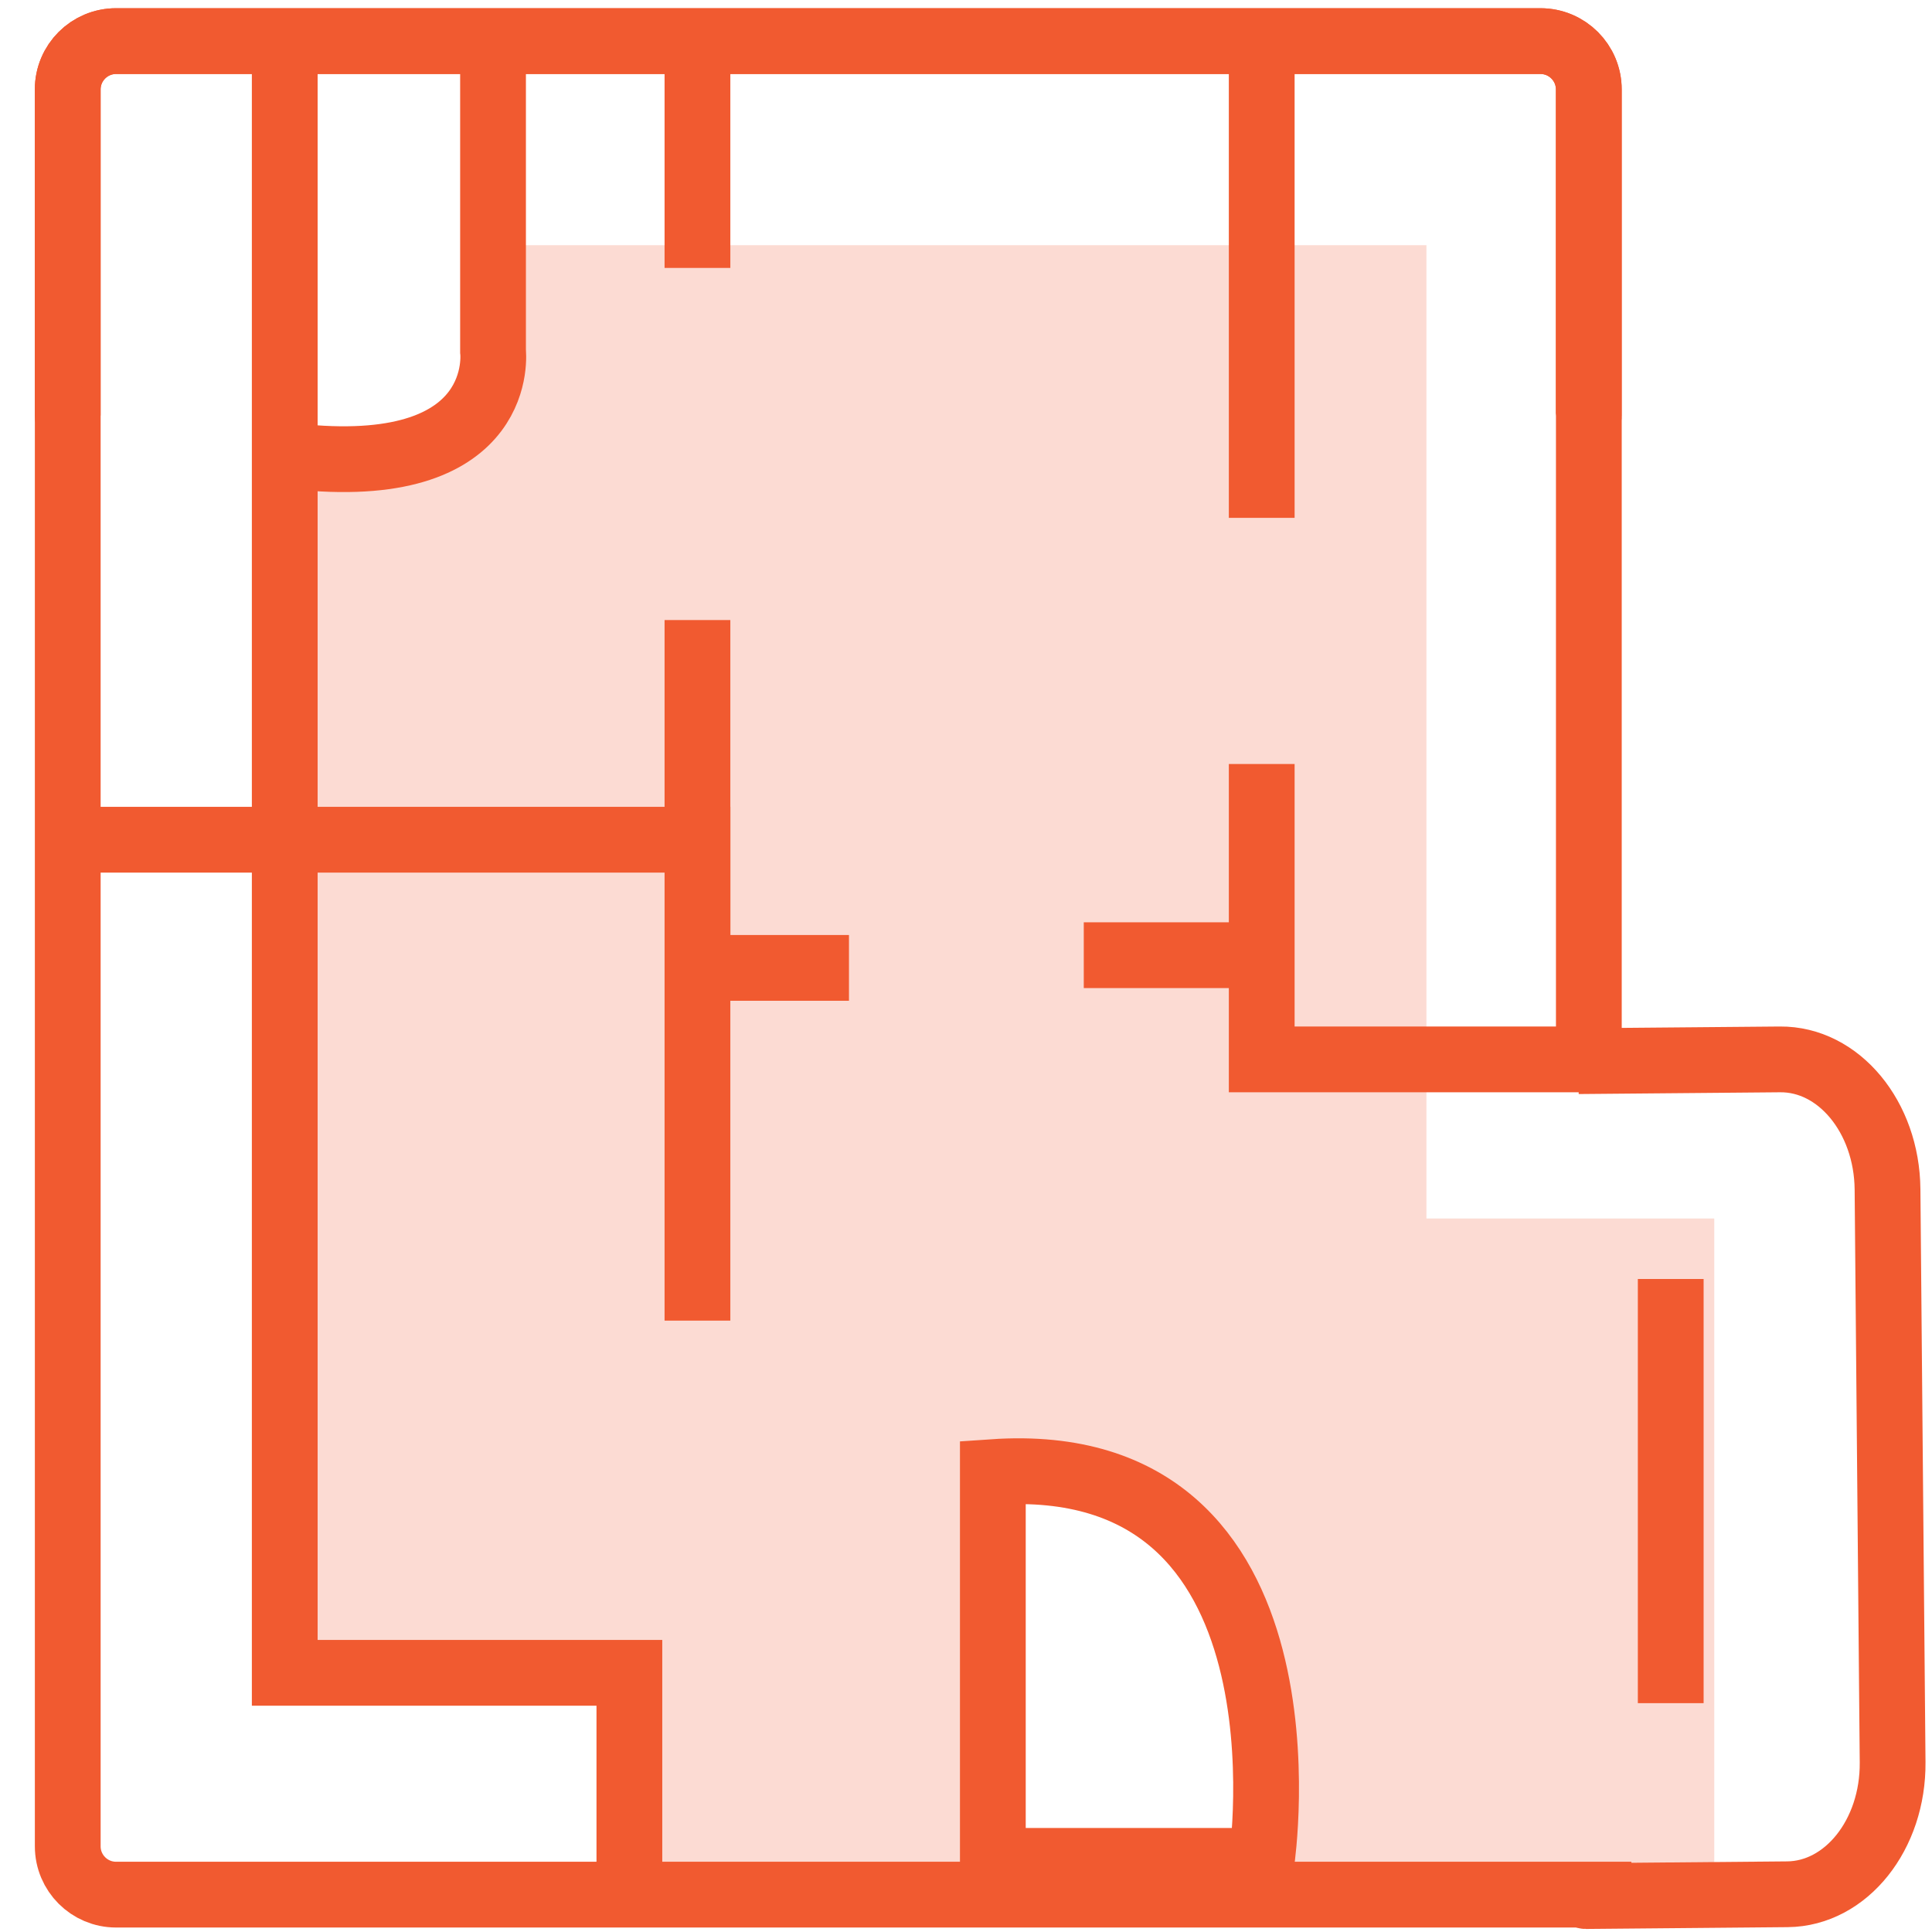
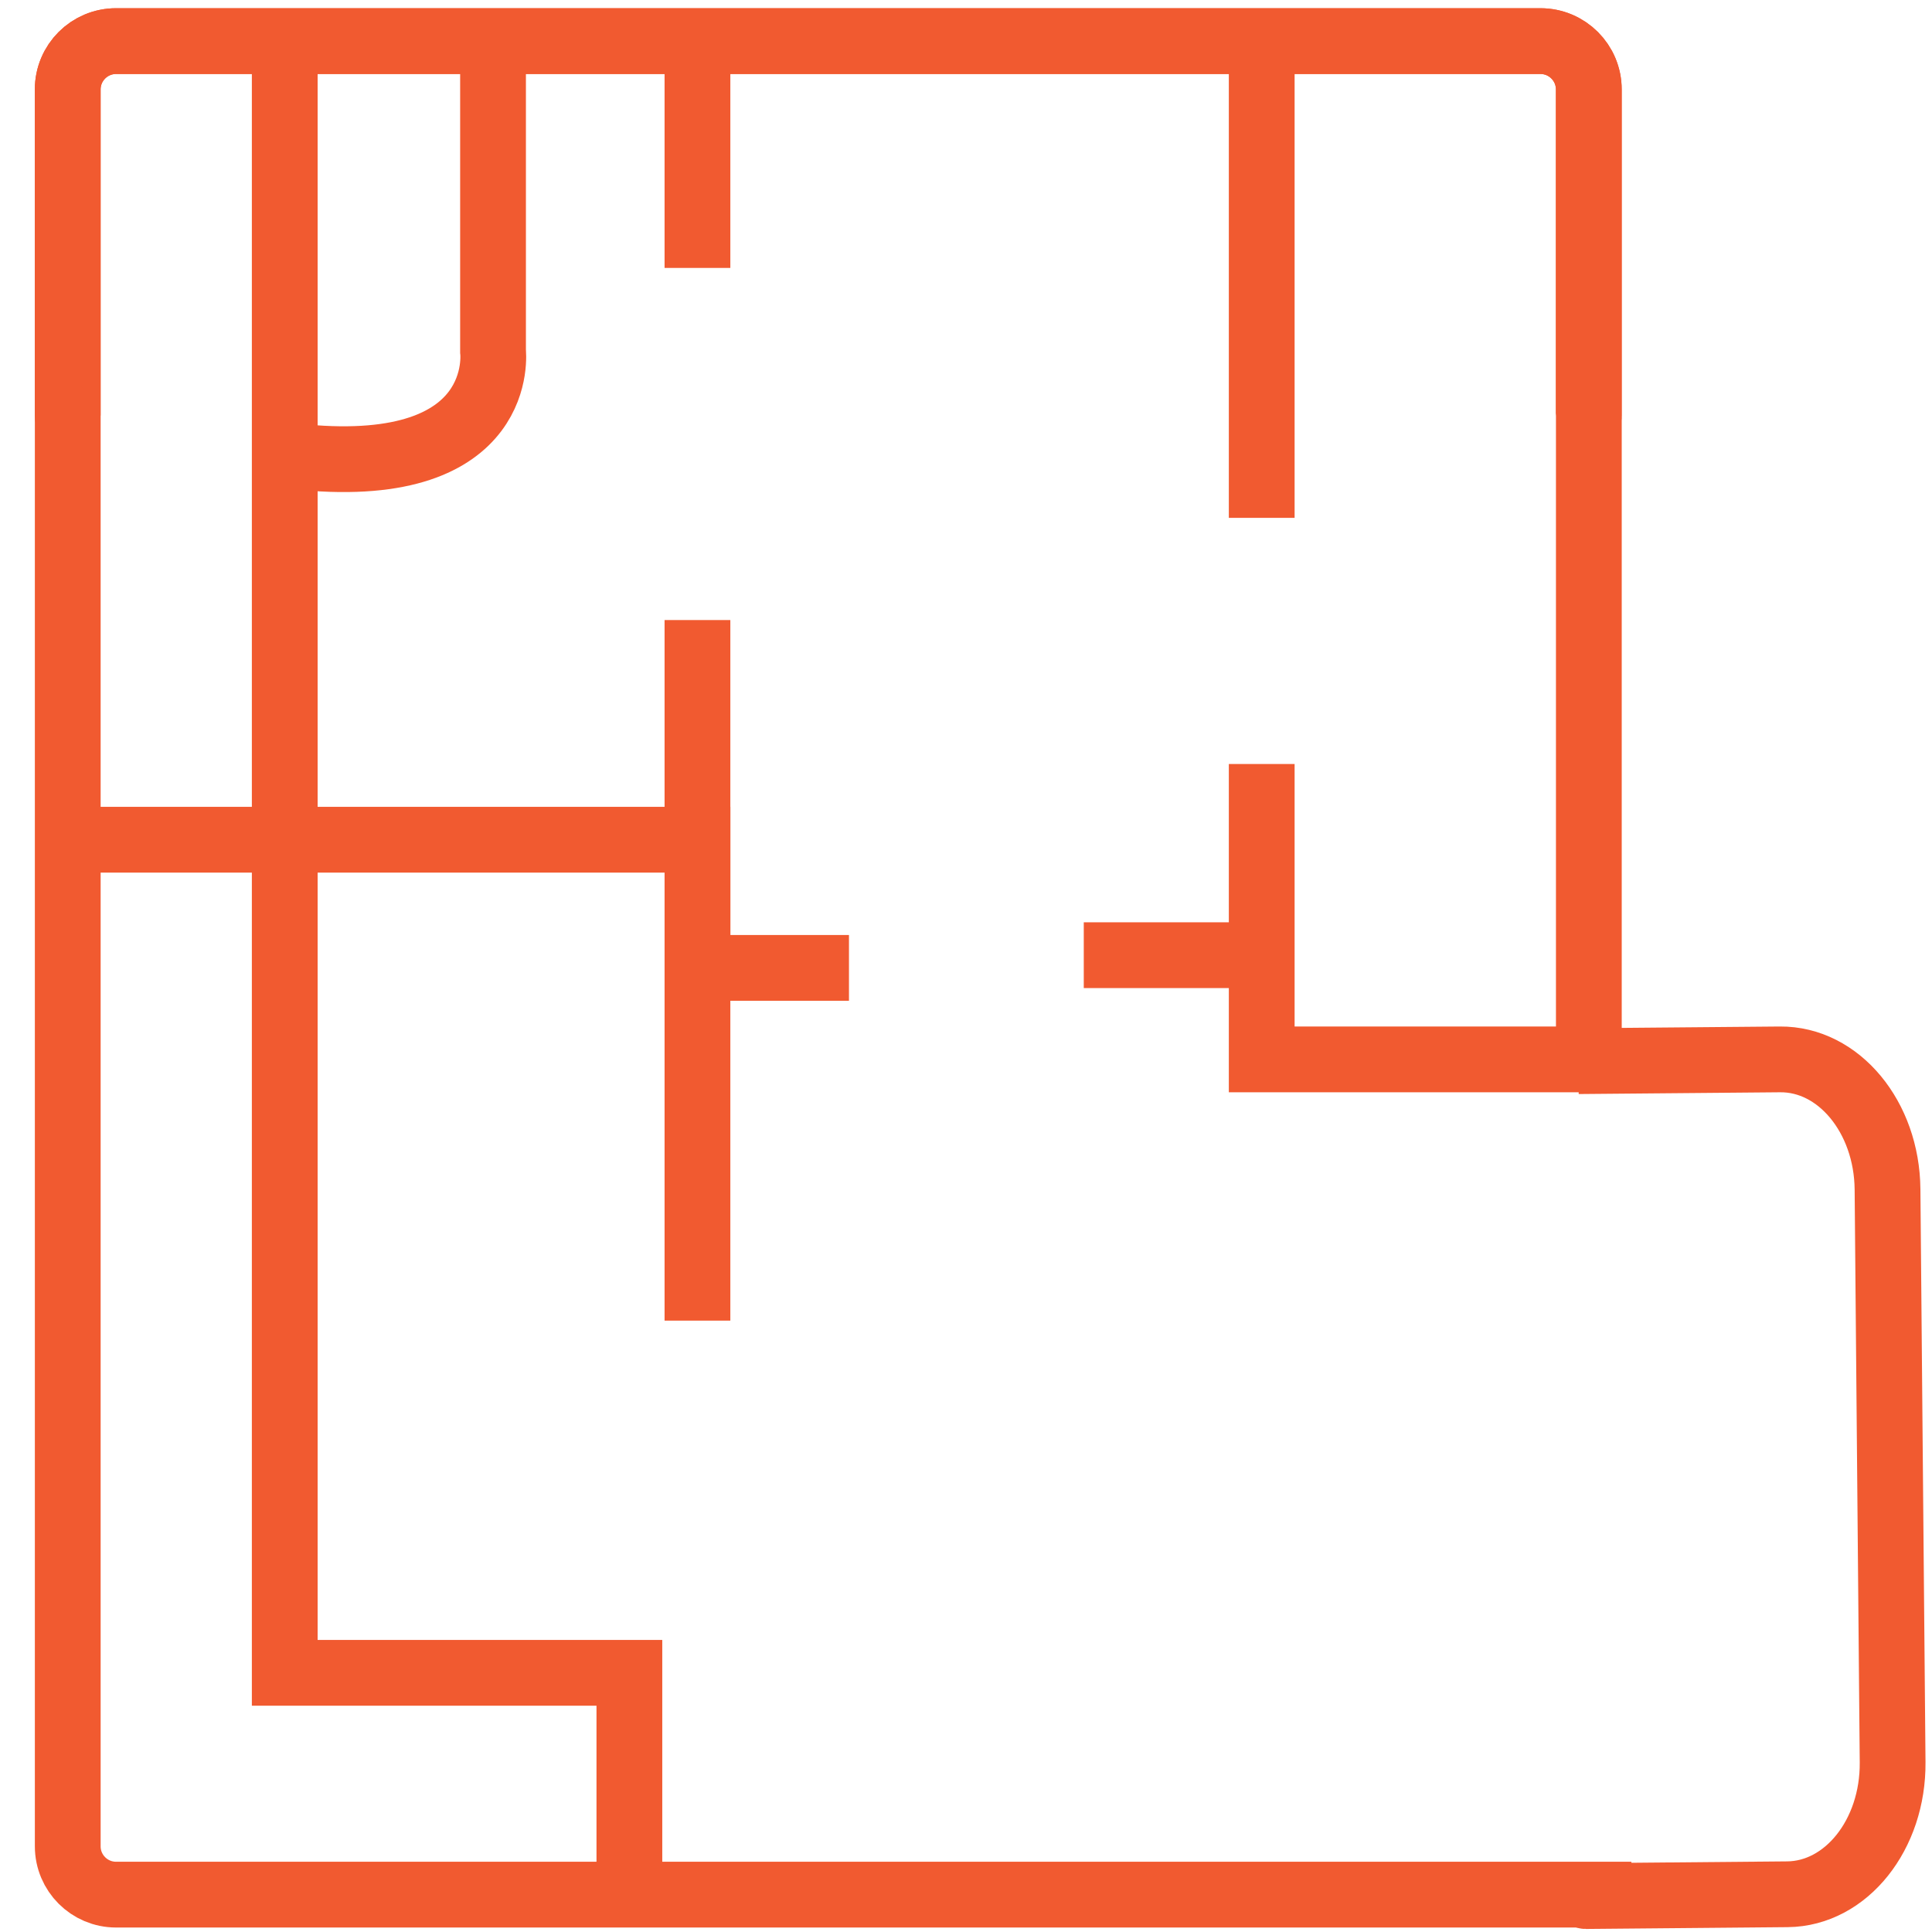
<svg xmlns="http://www.w3.org/2000/svg" width="47" height="47" viewBox="0 0 47 47" fill="none">
-   <path d="M34.701 5.965H11.763L11.21 10.111L9.461 11.585H6.973L6.605 40.927L15.31 41.006V46.008L23.922 45.577L24.153 35.813C24.153 35.813 32.511 35.808 30.208 46.126L41.703 45.577V29.642H34.701V5.965Z" fill="#FCDBD3" />
  <path d="M39.686 46.091H2.824C2.174 46.091 1.648 45.564 1.648 44.915V2.177C1.648 1.526 2.175 1 2.824 1H37.475C38.126 1 38.652 1.527 38.652 2.177V25.403" stroke="#F15A30" stroke-width="1.6" stroke-miterlimit="10" />
  <path d="M1.68 10.149C1.662 10.149 1.647 10.134 1.647 10.116V2.177C1.647 1.526 2.173 1 2.823 1H37.474C38.125 1 38.65 1.527 38.65 2.177V10.117C38.65 10.135 38.635 10.15 38.618 10.15" stroke="#F15A30" stroke-width="1.6" stroke-miterlimit="10" />
  <path d="M38.398 25.815L43.3 25.772C44.731 25.758 45.902 27.173 45.918 28.932V28.934L46.042 42.871C46.058 44.632 44.912 46.068 43.484 46.082C43.483 46.082 43.483 46.082 43.483 46.082L38.582 46.126C38.559 46.126 38.539 46.102 38.539 46.072" stroke="#F15A30" stroke-width="1.6" stroke-miterlimit="10" />
  <path d="M6.927 1.451V40.695H15.311V46.008" stroke="#F15A30" stroke-width="1.6" stroke-miterlimit="10" />
  <path d="M2.229 20.428H16.968V23.546H20.653" stroke="#F15A30" stroke-width="1.6" stroke-miterlimit="10" />
  <path d="M16.967 15.084V32.127" stroke="#F15A30" stroke-width="1.6" stroke-miterlimit="10" />
  <path d="M26.365 23.237H30.695" stroke="#F15A30" stroke-width="1.6" stroke-miterlimit="10" />
  <path d="M30.694 18.586V25.772H38.651" stroke="#F15A30" stroke-width="1.6" stroke-miterlimit="10" />
-   <path d="M24.153 35.812V45.269H30.694C30.694 45.269 32.168 35.259 24.153 35.812Z" stroke="#F15A30" stroke-width="1.6" stroke-miterlimit="10" />
  <path d="M30.694 1.451V12.598" stroke="#F15A30" stroke-width="1.6" stroke-miterlimit="10" />
  <path d="M16.967 1.451V6.518" stroke="#F15A30" stroke-width="1.6" stroke-miterlimit="10" />
  <path d="M11.994 1.451V8.544C11.994 8.544 12.362 11.584 7.387 11.123" stroke="#F15A30" stroke-width="1.6" stroke-miterlimit="10" />
-   <path d="M40.644 31.114V41.433" stroke="#F15A30" stroke-width="1.6" stroke-miterlimit="10" />
</svg>